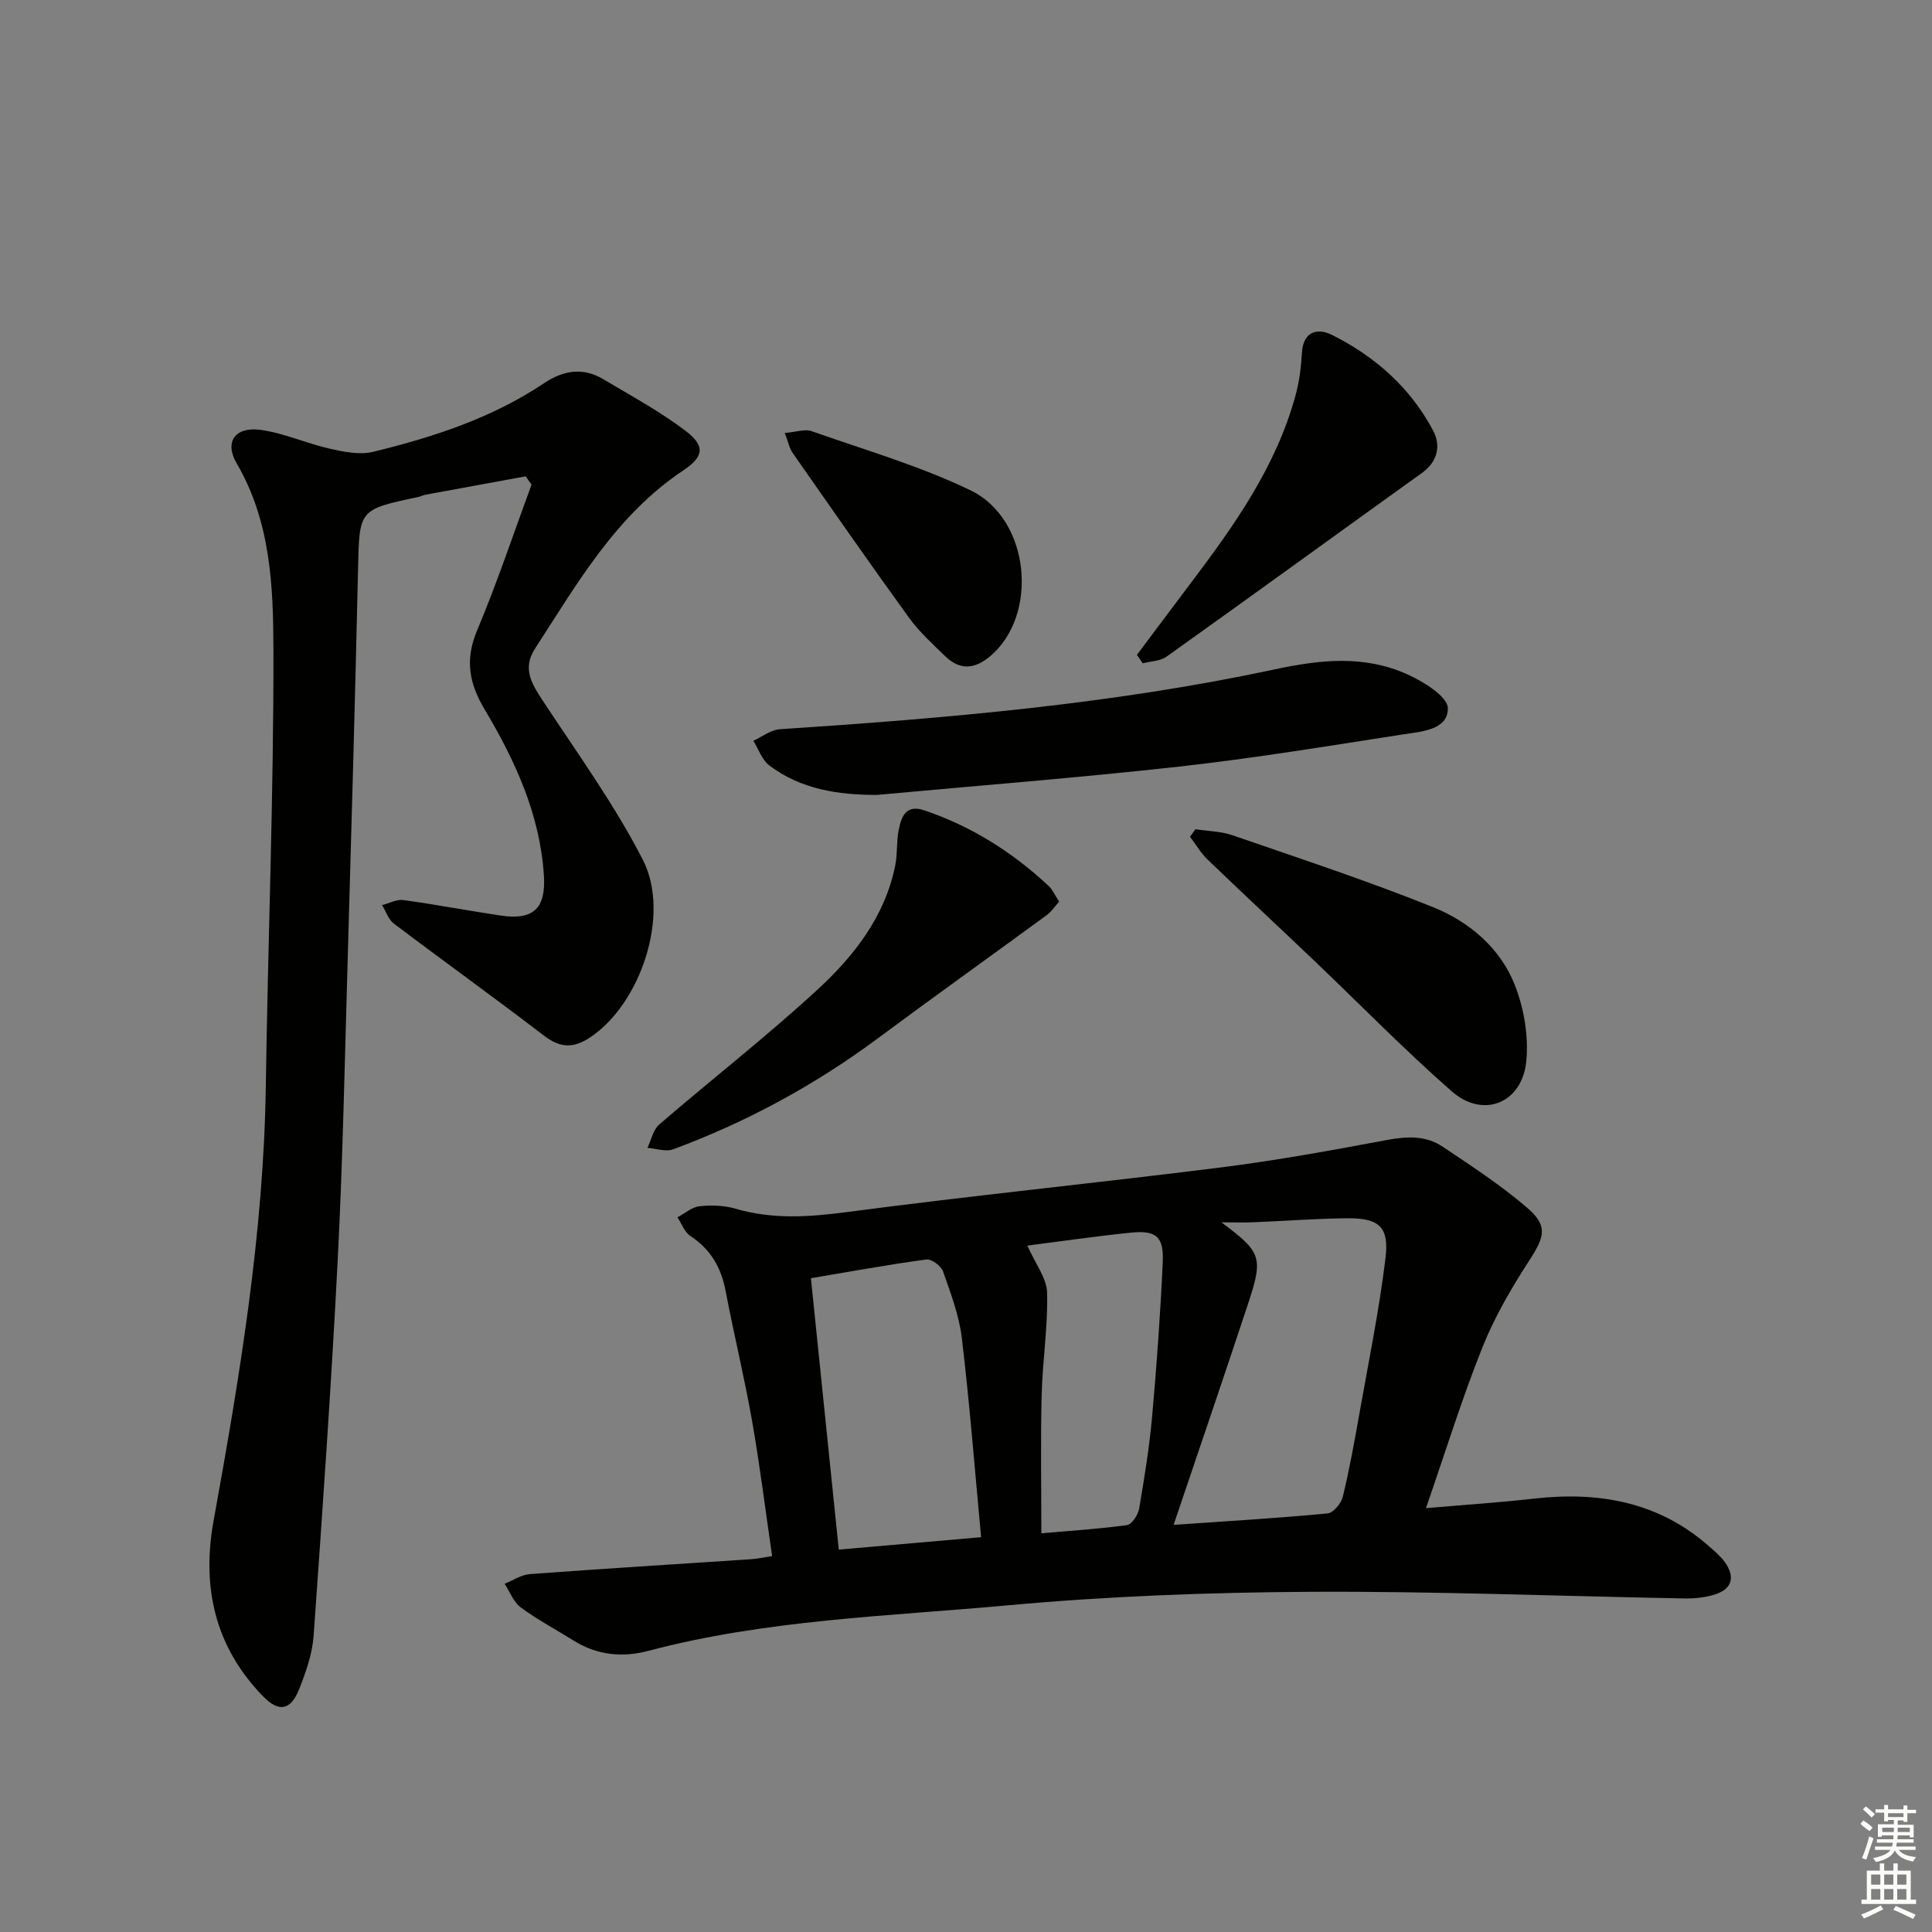
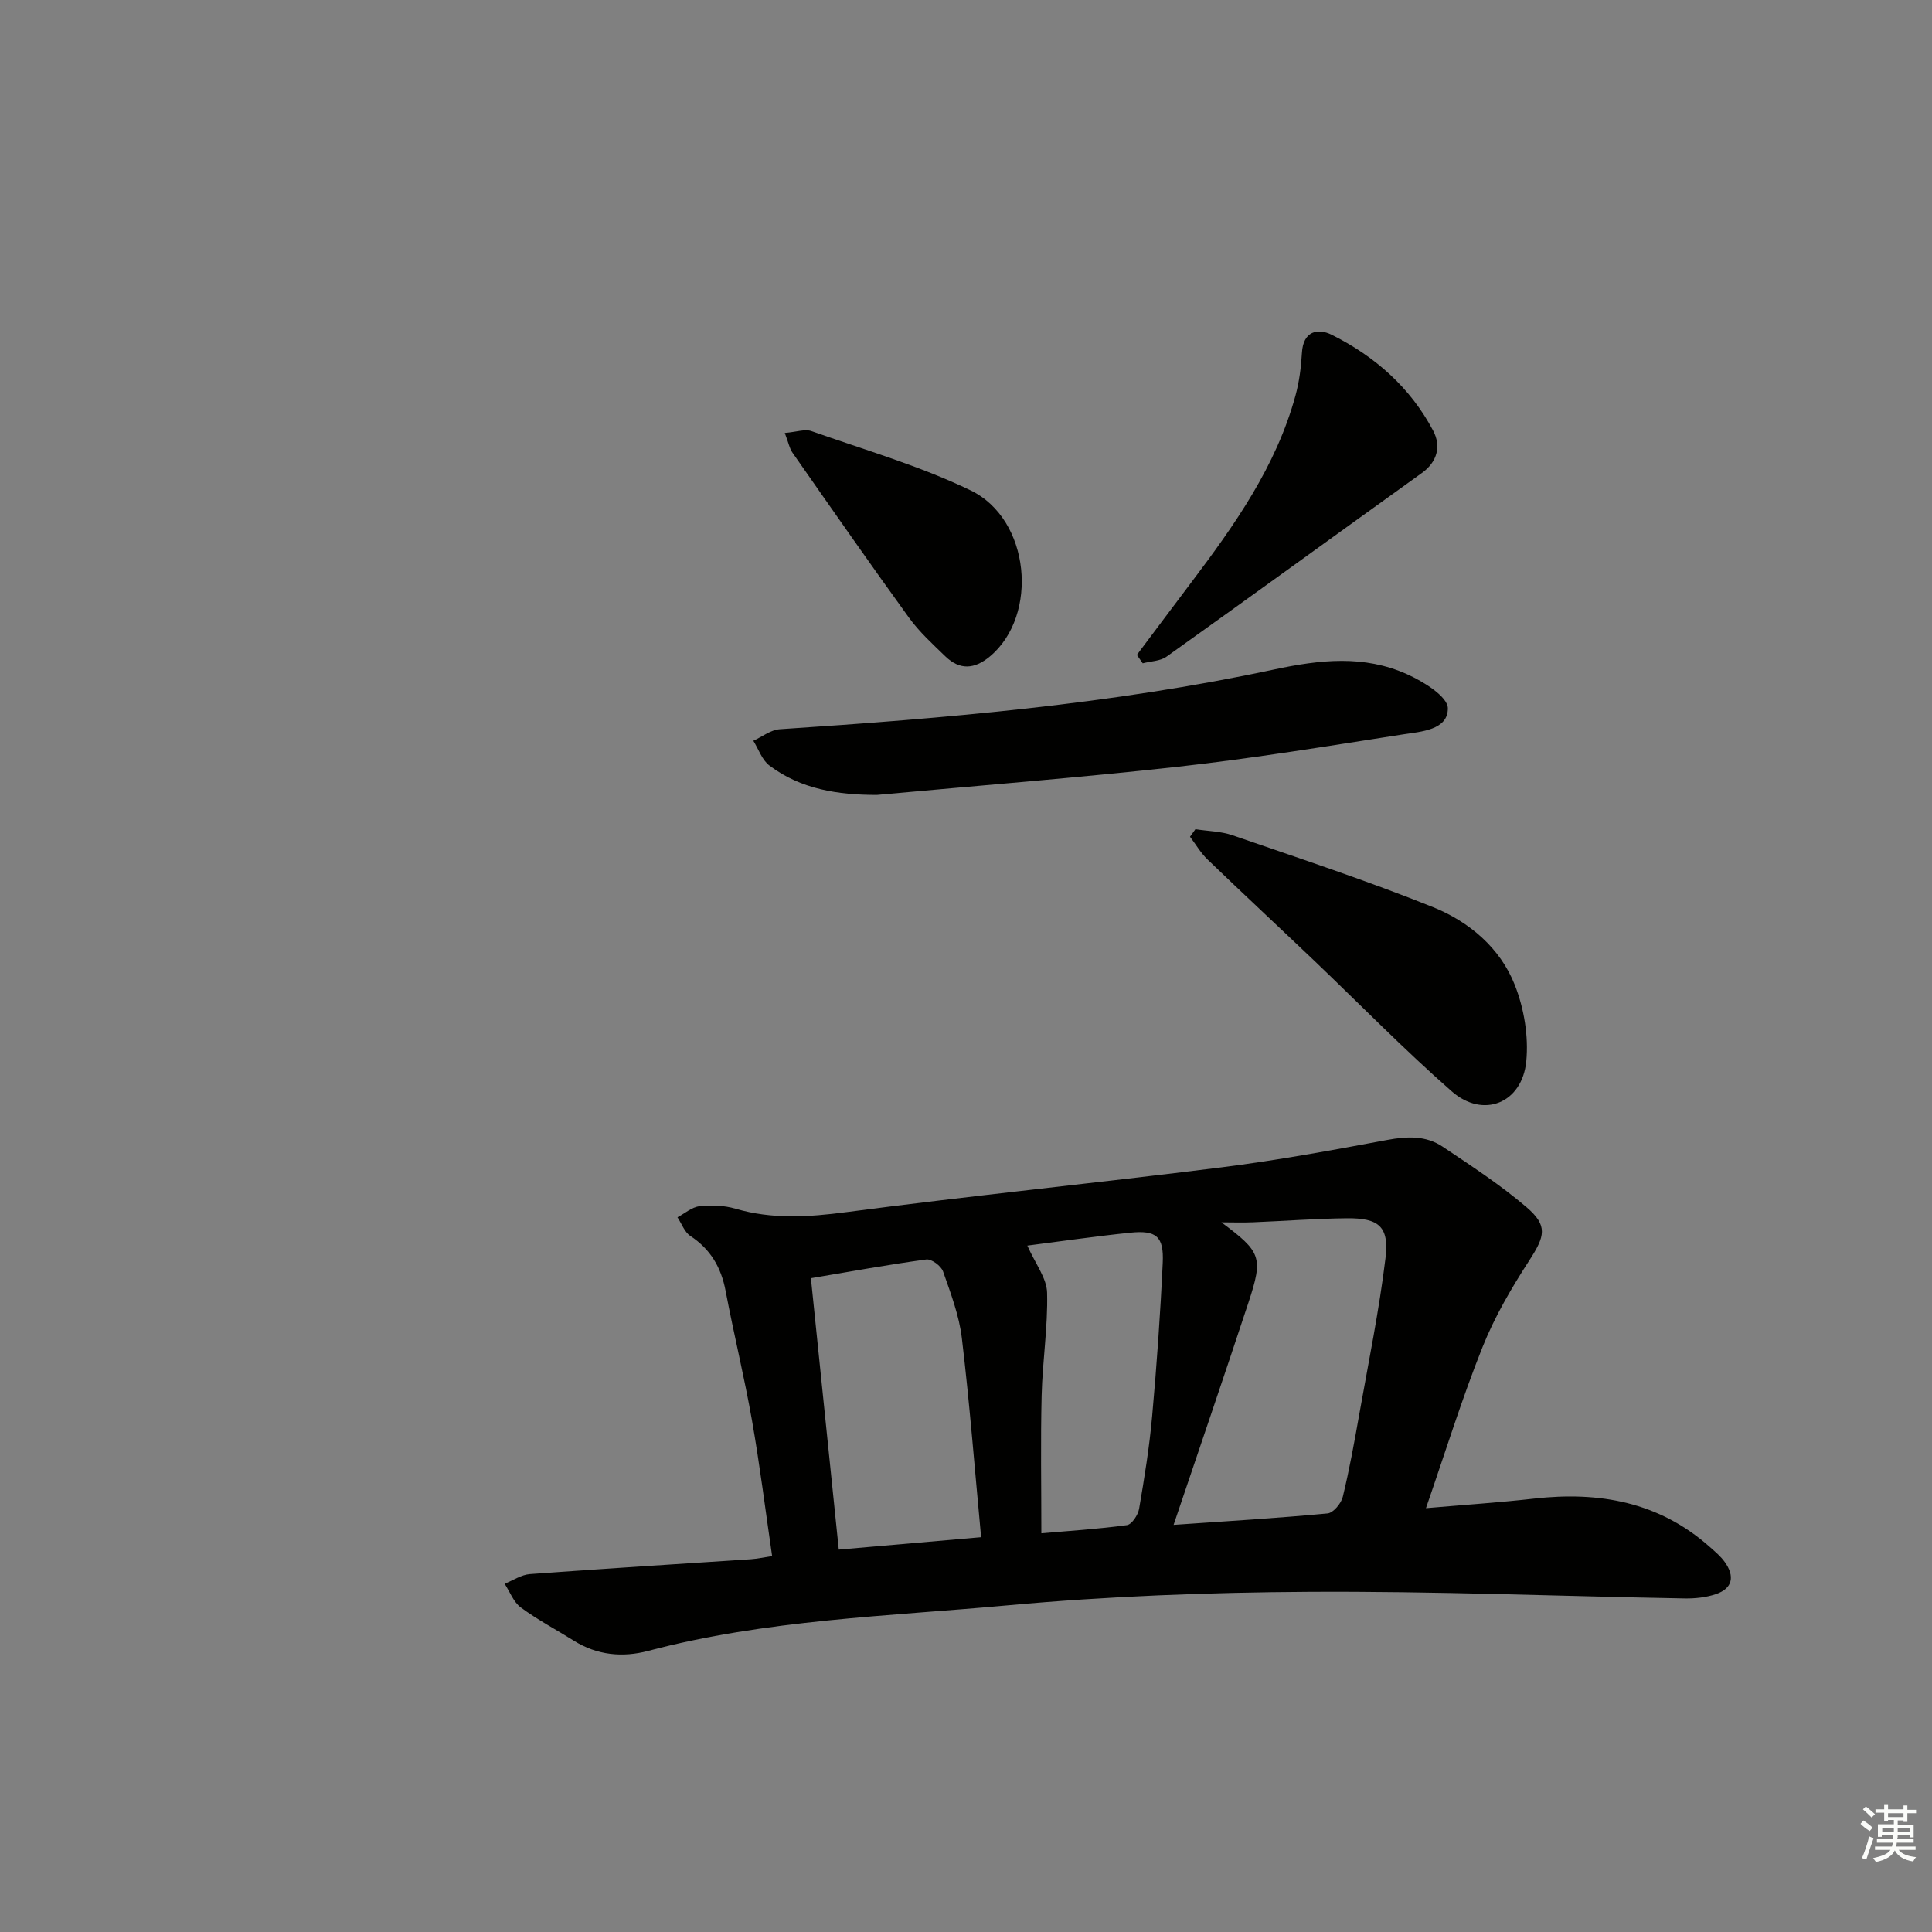
<svg xmlns="http://www.w3.org/2000/svg" enable-background="new 0 0 400 400" viewBox="0 0 400 400">
  <rect x="0" y="0" width="400" height="400" fill="#808080" stroke="none" />
  <g fill="#010100">
    <path d="m295.23 312.25c8.21-.71 15.32-1.18 22.39-1.98 13.47-1.52 25.86.68 36.33 9.97 1.12.99 2.31 1.98 3.16 3.18 2.06 2.9 1.67 5.44-1.89 6.64-2 .67-4.25.91-6.38.88-25.95-.46-51.9-1.52-77.84-1.37-20.77.12-41.61.9-62.28 2.79-24.92 2.28-50.1 2.97-74.52 9.44-5.29 1.4-10.57.91-15.39-2.11-3.66-2.29-7.51-4.32-10.98-6.88-1.51-1.11-2.26-3.24-3.35-4.91 1.74-.69 3.45-1.87 5.23-2 15.25-1.13 30.51-2.06 45.77-3.08 1.31-.09 2.6-.38 4.38-.65-1.39-9.5-2.54-18.83-4.17-28.09-1.58-8.98-3.76-17.85-5.46-26.81-.92-4.86-3.12-8.63-7.3-11.38-1.21-.8-1.8-2.55-2.67-3.86 1.52-.8 2.98-2.12 4.57-2.29 2.44-.27 5.08-.18 7.42.5 7.64 2.24 15.14 1.75 22.97.72 25.85-3.41 51.8-6.02 77.67-9.27 11.5-1.45 22.93-3.55 34.34-5.68 4.11-.76 7.99-.93 11.46 1.4 5.92 3.97 11.93 7.89 17.33 12.5 4.52 3.86 3.84 6.04.61 11.04-3.68 5.69-7.18 11.66-9.68 17.93-4.25 10.61-7.63 21.55-11.72 33.37zm-52.25 3.46c11.08-.77 21.5-1.39 31.88-2.37 1.18-.11 2.82-2.07 3.15-3.44 1.37-5.63 2.4-11.36 3.41-17.07 1.91-10.76 4.11-21.49 5.43-32.32.8-6.56-1.35-8.35-8.03-8.28-6.47.07-12.94.57-19.41.83-2.17.09-4.35.01-6.53.01 8.22 6.14 8.71 7.18 5.59 16.64-4.98 15.1-10.14 30.15-15.49 46zm-69.32 5.12c9.74-.85 19.37-1.69 29.47-2.57-1.33-14.17-2.38-27.73-3.99-41.22-.56-4.7-2.31-9.29-3.89-13.8-.4-1.14-2.39-2.62-3.46-2.48-7.85 1.06-15.66 2.49-23.9 3.88 1.94 18.86 3.83 37.29 5.77 56.19zm39.04-62.94c1.67 3.78 4.02 6.74 4.09 9.76.18 7.09-.96 14.19-1.13 21.3-.23 9.38-.06 18.76-.06 28.5 5.61-.49 11.69-.87 17.72-1.69 1.01-.14 2.3-2.1 2.52-3.38 1.09-6.36 2.13-12.75 2.7-19.18.95-10.56 1.7-21.15 2.19-31.74.26-5.48-1.32-6.8-6.75-6.24-7.33.76-14.65 1.82-21.28 2.67z" />
-     <path d="m108.83 98.62c-6.92 1.27-13.85 2.53-20.77 3.81-.49.09-.94.35-1.43.46-12.39 2.61-12.22 2.61-12.5 14.93-.61 27.12-1.38 54.24-2.16 81.35-.6 20.63-1 41.27-2.06 61.87-1.33 25.9-3.14 51.78-4.98 77.65-.27 3.73-1.59 7.48-2.98 11-1.75 4.42-4.19 4.9-7.48 1.52-9.96-10.21-12.74-22.6-10.26-36.3 5.4-29.76 10.37-59.54 10.82-89.91.44-30.13 1.64-60.25 1.58-90.37-.03-13.15-.53-26.6-7.6-38.68-2.61-4.45-.34-7.66 4.93-6.95 4.85.66 9.49 2.8 14.31 3.89 2.93.66 6.22 1.34 9.02.65 12.45-3.03 24.61-6.99 35.4-14.22 3.95-2.64 8-3.32 12.18-.84 5.82 3.47 11.85 6.72 17.21 10.82 4.04 3.1 3.59 5.3-.62 8.11-13.9 9.27-21.93 23.38-30.69 36.91-2.67 4.13-.63 7.32 1.69 10.85 7.11 10.79 14.74 21.35 20.63 32.79s-.53 30.06-11 36.89c-3.39 2.22-6.1 2.12-9.39-.39-10.29-7.88-20.82-15.44-31.16-23.26-1.12-.85-1.62-2.52-2.41-3.81 1.48-.37 3.02-1.23 4.42-1.04 6.74.92 13.43 2.21 20.17 3.21 6.72 1 9.34-1.47 8.91-8.27-.8-12.62-5.94-23.8-12.26-34.39-3.26-5.46-4.11-10.33-1.57-16.38 4.16-9.89 7.56-20.11 11.27-30.19-.4-.58-.81-1.15-1.22-1.71z" />
    <path d="m181.55 164.58c-8.04 0-15.71-1.15-22.27-6.1-1.52-1.15-2.23-3.38-3.31-5.11 1.82-.83 3.6-2.26 5.47-2.39 34.33-2.26 68.63-5.16 102.31-12.36 9.65-2.07 18.64-3.03 27.57.97 3.36 1.5 8.41 4.62 8.44 7.04.04 4.54-5.56 4.84-9.36 5.43-15.42 2.4-30.83 4.93-46.32 6.66-20.81 2.31-41.69 3.94-62.53 5.86z" />
-     <path d="m219.29 186.67c-.87.96-1.58 2.05-2.56 2.78-11.65 8.54-23.4 16.92-34.99 25.53-13.04 9.68-27.17 17.34-42.37 22.97-1.53.57-3.54-.17-5.33-.3.8-1.64 1.18-3.75 2.45-4.84 10.83-9.33 22.13-18.14 32.64-27.8 7.61-6.99 14.06-15.17 16.21-25.78.49-2.42.25-5 .73-7.42.54-2.71 1.47-5.33 5.29-4.04 9.75 3.29 18.25 8.66 25.74 15.65.81.76 1.29 1.89 2.19 3.25z" />
    <path d="m247.5 171.68c2.56.4 5.26.42 7.67 1.25 13.89 4.8 27.88 9.4 41.51 14.88 7.47 3.01 13.91 8.42 16.94 16.11 1.92 4.86 2.88 10.62 2.38 15.79-.84 8.7-8.92 11.95-15.42 6.25-9.85-8.63-19.02-18.04-28.51-27.09-7.34-6.99-14.76-13.89-22.05-20.91-1.42-1.36-2.44-3.14-3.64-4.72.36-.52.74-1.04 1.12-1.56z" />
    <path d="m235.38 135.59c3.72-4.96 7.43-9.93 11.16-14.87 9.02-11.95 17.67-24.12 21.68-38.84.78-2.85 1.16-5.86 1.33-8.82.25-4.51 3.27-5.19 6.18-3.74 8.93 4.45 16.28 10.93 20.99 19.85 1.65 3.12.95 6.4-2.35 8.77-17.63 12.65-35.19 25.42-52.86 38.02-1.3.93-3.26.93-4.92 1.37-.41-.58-.81-1.16-1.21-1.74z" />
    <path d="m162.48 89.64c2.44-.2 4.18-.86 5.53-.38 11.05 3.9 22.42 7.19 32.93 12.26 12.39 5.97 14.18 25.88 4.02 34.38-3.25 2.71-6.27 2.86-9.26-.03-2.62-2.54-5.37-5.04-7.5-7.98-8.17-11.28-16.12-22.71-24.1-34.13-.64-.9-.84-2.09-1.62-4.12z" />
  </g>
  <path d="m385.2 377.6.6-.7c.6.4 1.3.9 1.9 1.5l-.6.7c-.8-.5-1.4-1-1.9-1.5zm.3 7.1c.6-1.4 1.1-2.9 1.5-4.5.3.1.6.3.9.4-.5 1.4-1 2.9-1.5 4.4zm.2-10.1.6-.6c.7.5 1.3 1.1 1.9 1.6l-.7.7c-.6-.6-1.2-1.2-1.8-1.7zm8.4-.8h.8v.9h1.8v.7h-1.8v1.8h-.8v-.3h-1.2v.9h3.3v2.6h-.8v-.4h-2.5c0 .3 0 .6-.1.8h3.4v.7h-3.5c0 .3-.1.6-.1.8h4v.7h-3.5c.7.9 1.9 1.3 3.6 1.5-.2.2-.4.5-.6.9-1.9-.3-3.2-1.1-3.8-2.3-.5 1.1-1.8 2-3.9 2.4-.2-.3-.4-.5-.6-.8 1.9-.4 3.1-.9 3.6-1.7h-3.2v-.7h3.5c.1-.2.1-.5.2-.8h-3.3v-.7h3.4c0-.2 0-.5 0-.8h-2.4v.3h-.8v-2.6h3.3v-.9h-1.2v.3h-.8v-1.8h-1.8v-.7h1.8v-.9h.8v.9h3.2zm-4.4 5.5h2.4c0-.3 0-.6 0-.9h-2.4zm1.2-3.1h3.2v-.8h-3.2zm4.4 2.2h-2.4v.9h2.5v-.9z" fill="#fbfcfa" />
-   <path d="m389.2 385.8h.9v1.5h1.9v-1.5h.9v1.5h2.7v6h1.1v.9h-11.3v-.9h1.1v-6h2.7zm.2 8.7.5.8c-1.2.6-2.5 1.3-4 1.9-.2-.3-.3-.6-.6-.8 1.6-.6 3-1.3 4.1-1.9zm-2-4.3h1.9v-2.1h-1.9zm0 3.1h1.9v-2.2h-1.9zm2.7-3.1h1.9v-2.1h-1.9zm0 3.1h1.9v-2.2h-1.9zm2.4 1.3c1.4.6 2.7 1.2 4.1 1.8l-.5.9c-1.5-.7-2.8-1.4-4.1-1.9zm2.2-6.5h-1.9v2.1h1.9zm-1.9 5.2h1.9v-2.2h-1.9z" fill="#fbfcfa" />
</svg>